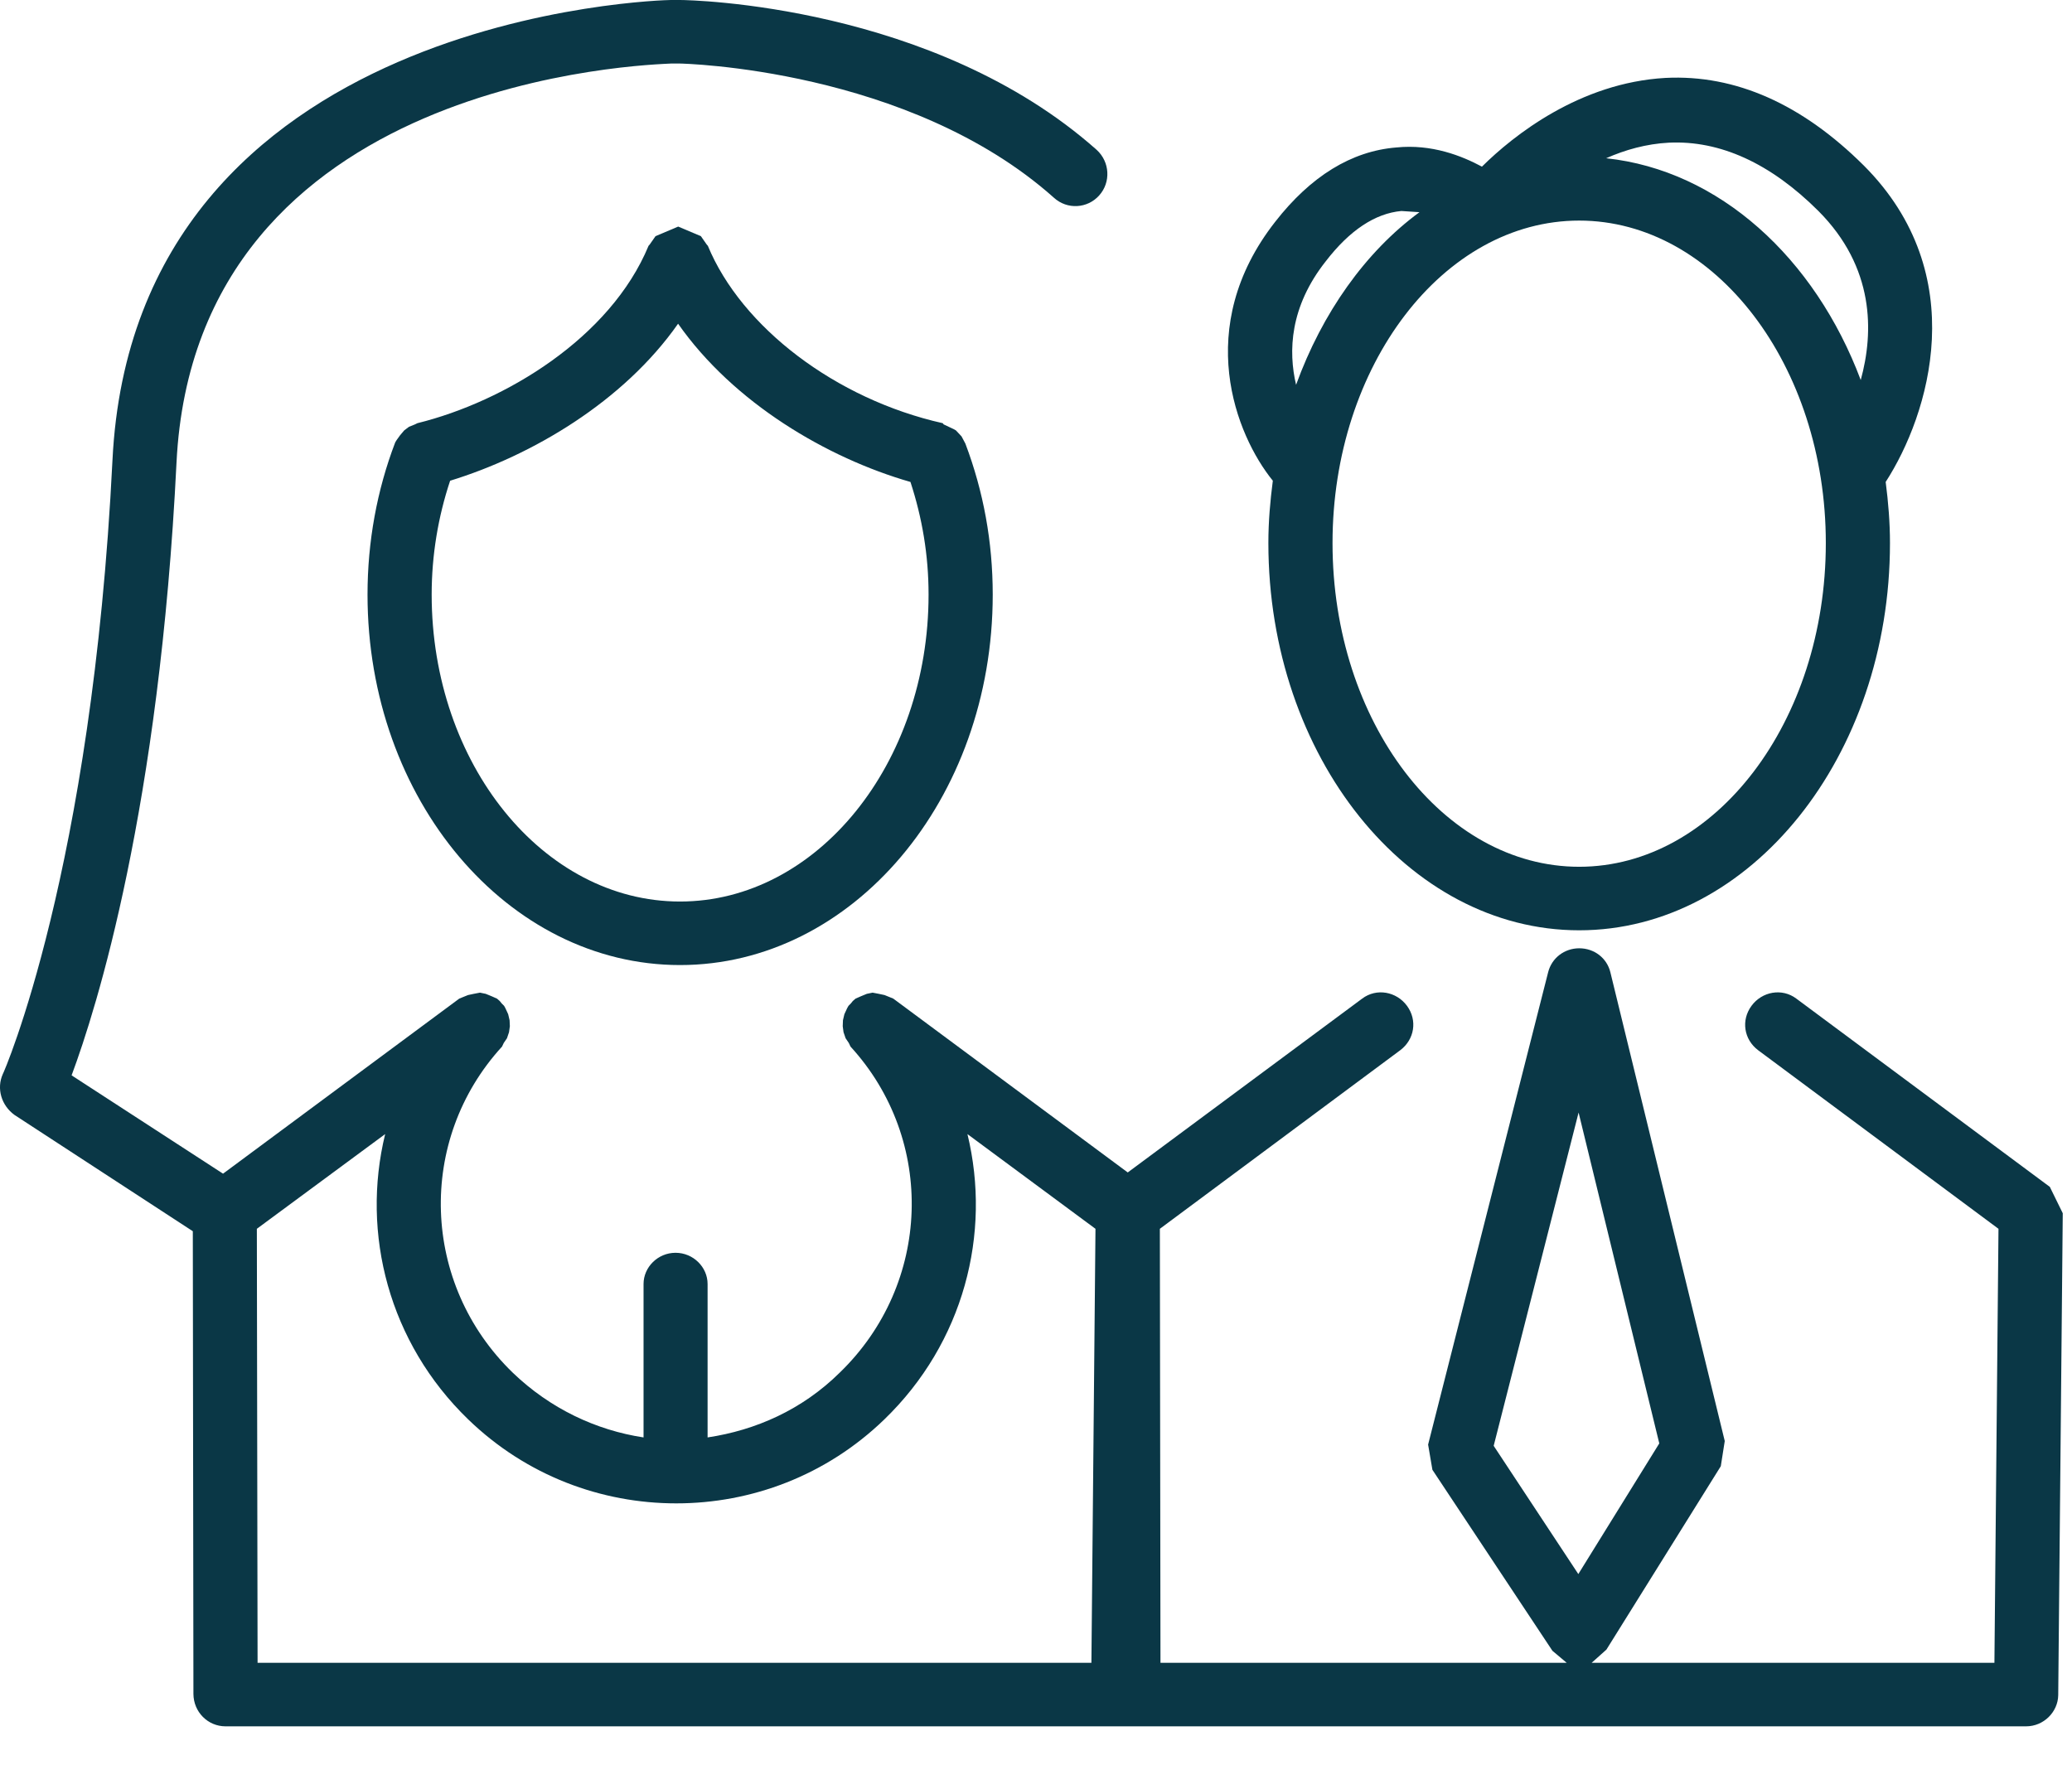
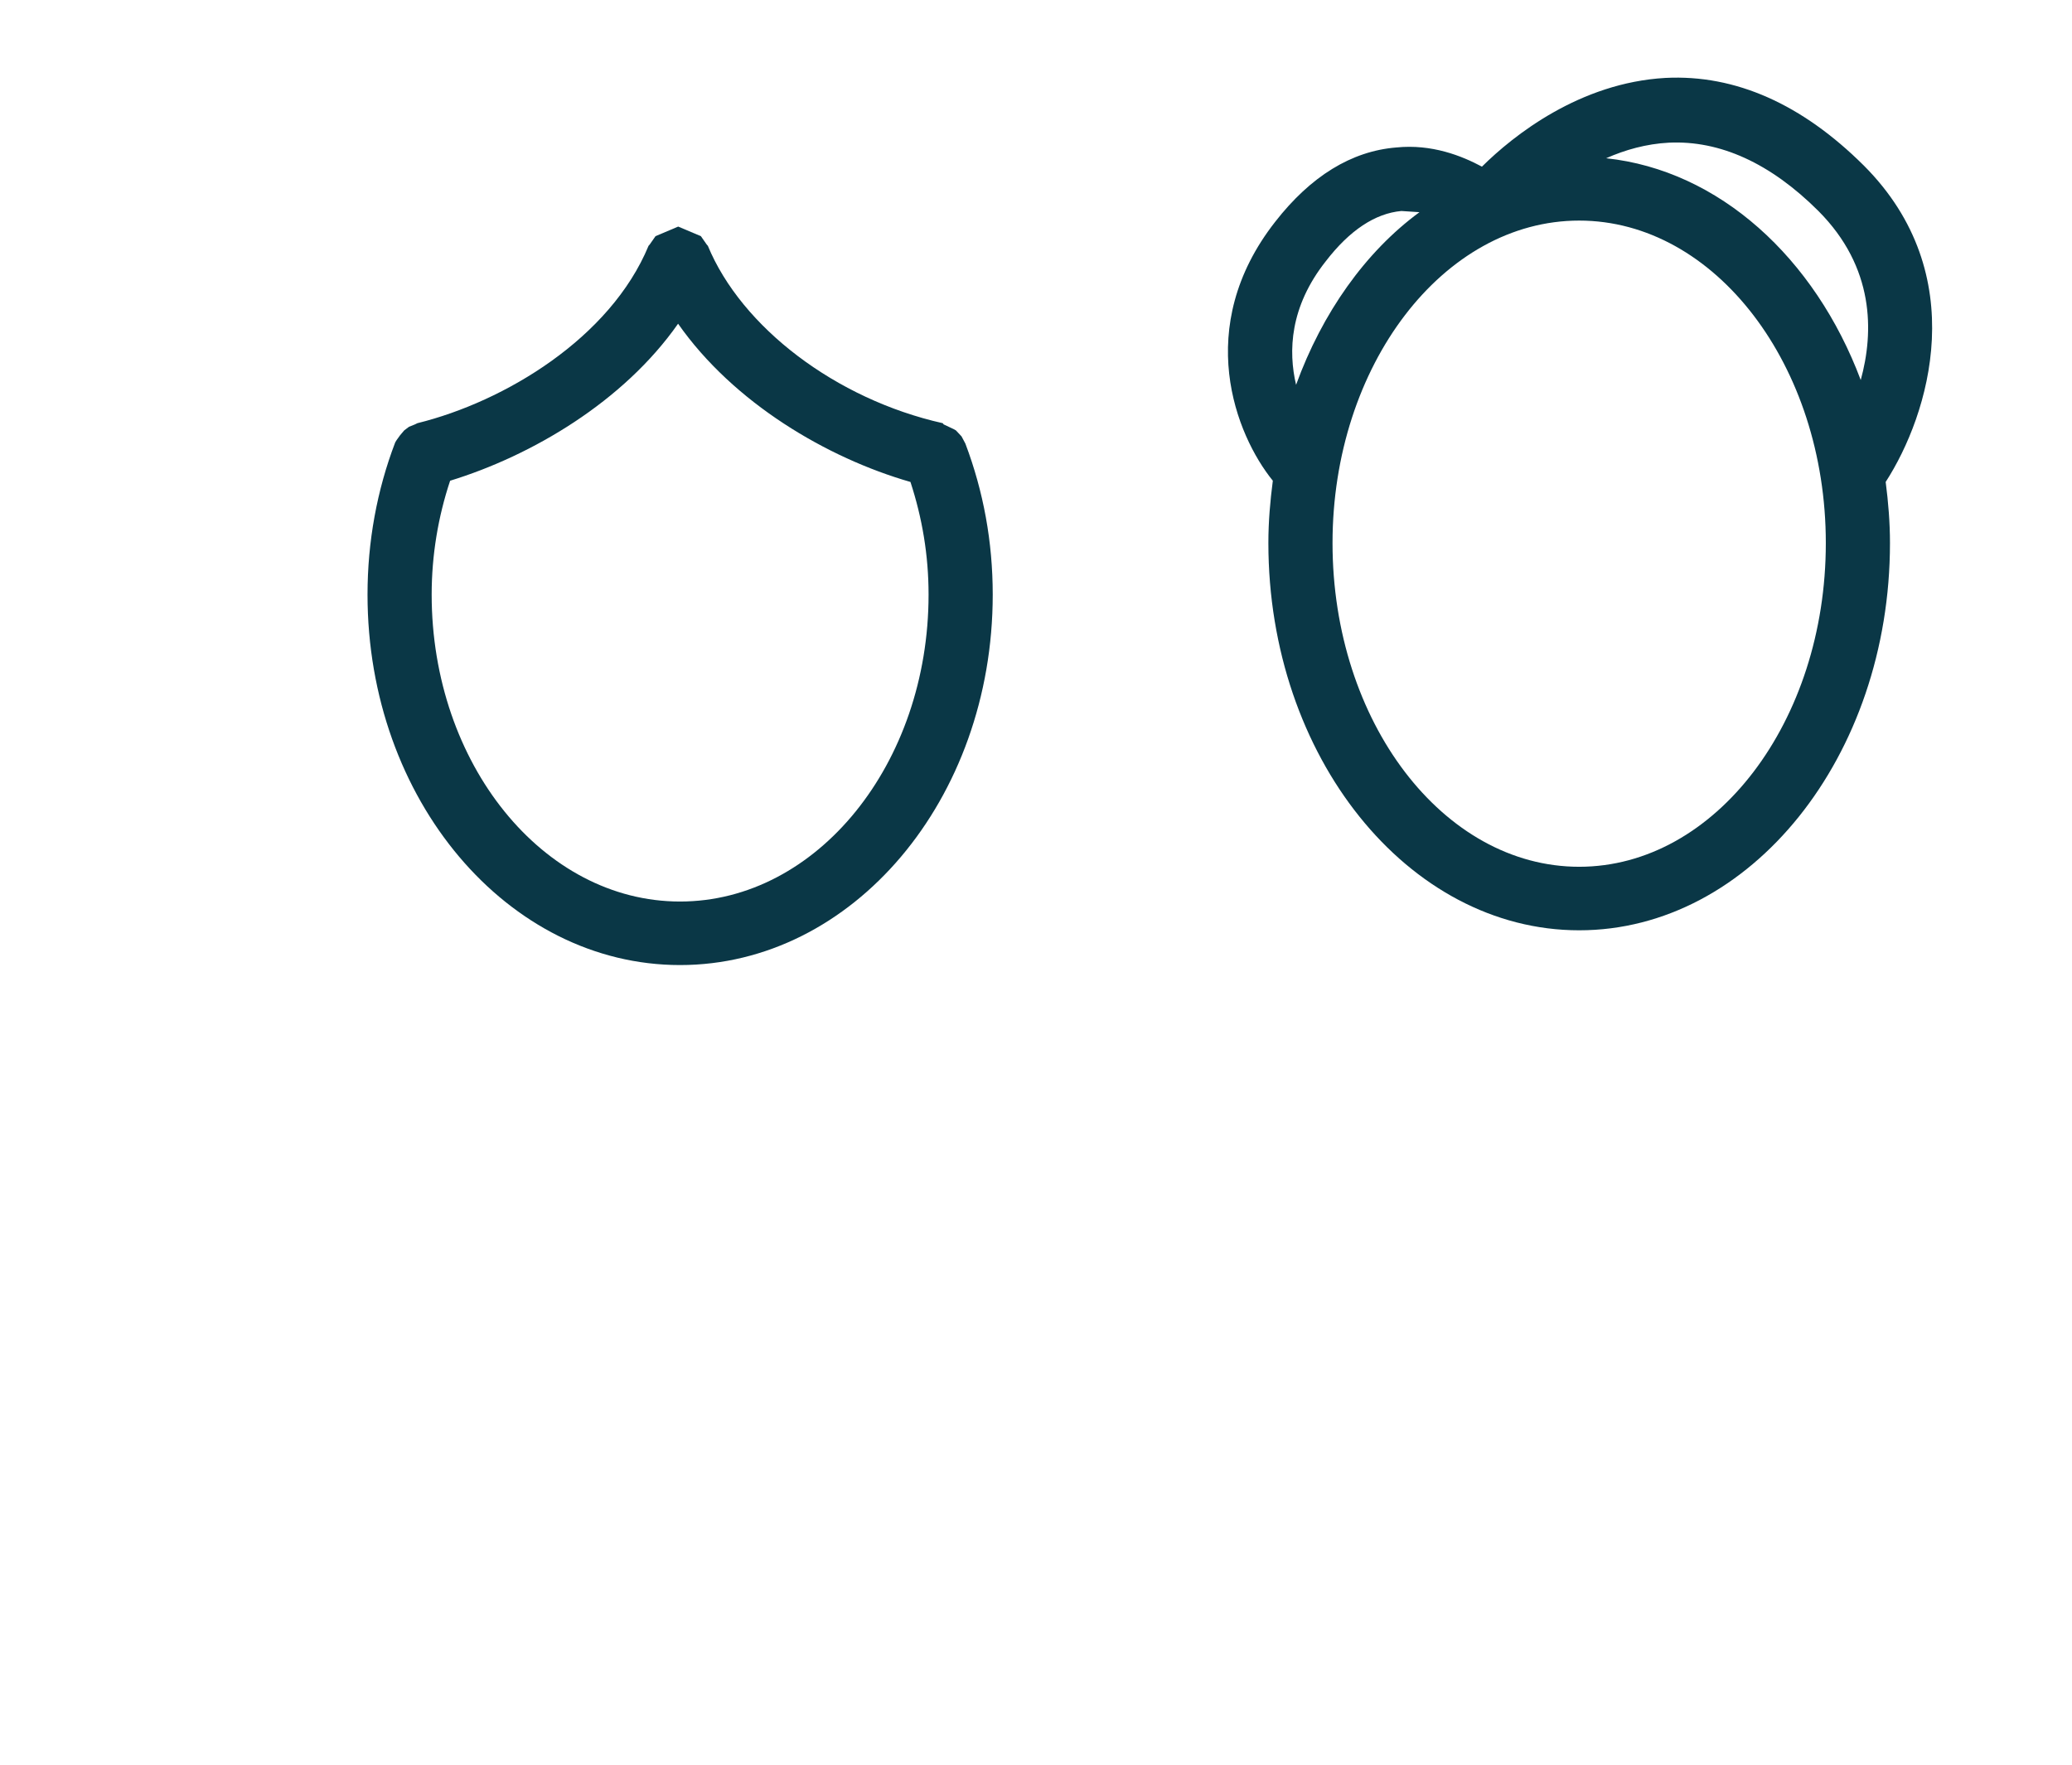
<svg xmlns="http://www.w3.org/2000/svg" width="100%" height="100%" viewBox="0 0 54 46" version="1.1" xml:space="preserve" style="fill-rule:evenodd;clip-rule:evenodd;stroke-linejoin:round;stroke-miterlimit:2;">
-   <path d="M28.444,43.344l-21.731,-0l-0.019,-11.313l3.344,-2.469c-0.632,2.594 0.096,5.438 2.165,7.438c1.519,1.469 3.472,2.188 5.422,2.188c1.95,-0 3.903,-0.719 5.422,-2.188c2.069,-2 2.797,-4.844 2.166,-7.438l3.337,2.469l-0.106,11.313Zm10.484,-5.656l2.213,-8.688l2.103,8.625l-2.11,3.406l-2.206,-3.343Zm14.494,-6.75l-6.606,-4.907c-0.372,-0.281 -0.894,-0.187 -1.169,0.188c-0.275,0.375 -0.2,0.875 0.172,1.156l6.265,4.656l-0.106,11.313l-10.497,-0l0.385,-0.344l2.981,-4.781l0.103,-0.656l-2.981,-12.219c-0.091,-0.375 -0.425,-0.625 -0.81,-0.625l-0.003,-0c-0.381,-0 -0.715,0.25 -0.809,0.625l-3.128,12.312l0.112,0.657l3.128,4.718l0.372,0.313l-10.587,-0l-0.016,-11.313l6.266,-4.656c0.372,-0.281 0.45,-0.781 0.175,-1.156c-0.275,-0.375 -0.797,-0.469 -1.169,-0.188l-6.109,4.531l-6.11,-4.531l-0.075,-0.031l-0.153,-0.062l-0.15,-0.032l-0.162,-0.031l-0.15,0.031l-0.153,0.063l-0.141,0.062l-0.072,0.063l-0.05,0.062l-0.062,0.063l-0.035,0.062l-0.072,0.156l-0.037,0.157l-0.006,0.156l0.021,0.156l0.054,0.157l0.084,0.125l0.044,0.093c2.231,2.438 2.109,6.188 -0.282,8.5c-0.981,0.969 -2.19,1.5 -3.443,1.688l-0,-4c-0,-0.438 -0.372,-0.813 -0.835,-0.813c-0.462,0 -0.834,0.375 -0.834,0.813l-0,4c-1.238,-0.188 -2.434,-0.75 -3.409,-1.688c-2.388,-2.312 -2.51,-6.062 -0.279,-8.5l0.044,-0.093l0.085,-0.125l0.053,-0.157l0.022,-0.156l-0.007,-0.156l-0.037,-0.157l-0.072,-0.156l-0.034,-0.062l-0.063,-0.063l-0.05,-0.062l-0.072,-0.063l-0.14,-0.062l-0.154,-0.063l-0.15,-0.031l-0.162,0.031l-0.15,0.032l-0.153,0.062l-0.075,0.031l-6.156,4.563l-3.947,-2.563c0.653,-1.75 2.29,-6.968 2.734,-15.968c0.497,-10.094 12.394,-10.375 12.891,-10.407l0.222,0c0.059,0 5.975,0.125 9.756,3.5c0.344,0.313 0.872,0.282 1.178,-0.062c0.309,-0.344 0.278,-0.875 -0.066,-1.188c-4.256,-3.781 -10.581,-3.906 -10.856,-3.906l-0.244,-0c-0.14,-0 -13.975,0.312 -14.55,12c-0.528,10.688 -2.834,15.969 -2.859,16c-0.166,0.375 -0.038,0.813 0.306,1.063l4.647,3.031l0.016,12.062c0.003,0.469 0.375,0.844 0.837,0.844l46.925,0c0.46,0 0.831,-0.375 0.838,-0.813l0.118,-12.562l-0.337,-0.687Z" style="fill:#0a3746;fill-rule:nonzero;" />
  <path d="M17.722,23.5c-3.569,0 -6.472,-3.594 -6.472,-8c0,-1.031 0.169,-2.031 0.481,-2.969c2.135,-0.656 4.519,-2.062 5.941,-4.093c1.444,2.062 3.878,3.499 6.056,4.125c0.306,0.937 0.472,1.906 0.472,2.937c0,4.406 -2.906,8 -6.478,8Zm7.337,-12.125l-0.146,-0.156l-0.054,-0.031l-0.265,-0.125l-0.025,-0.032c-2.785,-0.625 -5.244,-2.5 -6.122,-4.625l-0.028,-0.031l-0.153,-0.219l-0.591,-0.25l-0.591,0.25l-0.153,0.219l-0.028,0.031c-0.997,2.406 -3.747,4.063 -6.025,4.625l-0.065,0.032l-0.154,0.062l-0.125,0.094l-0.106,0.125l-0.09,0.125l-0.038,0.062c-0.478,1.25 -0.722,2.594 -0.722,3.969c0,5.344 3.653,9.656 8.144,9.656c4.494,0 8.15,-4.312 8.15,-9.656c-0,-1.375 -0.241,-2.688 -0.713,-3.937l-0.1,-0.188Z" style="fill:#0a3746;fill-rule:nonzero;" />
  <path d="M41.156,22.594c-3.543,-0 -6.428,-3.781 -6.428,-8.438c0,-4.625 2.885,-8.406 6.428,-8.406c3.544,0 6.428,3.781 6.428,8.406c0,4.657 -2.884,8.438 -6.428,8.438Zm-6.606,-15.781c0.625,-0.813 1.291,-1.251 1.972,-1.313l0.472,0.031c-1.406,1.031 -2.535,2.625 -3.216,4.5c-0.206,-0.875 -0.165,-2.031 0.772,-3.218Zm8.944,-3.094c1.328,-0.063 2.644,0.531 3.897,1.781c1.465,1.469 1.447,3.156 1.103,4.406c-1.197,-3.187 -3.691,-5.468 -6.635,-5.781c0.494,-0.219 1.044,-0.375 1.635,-0.406Zm5.078,0.594c-1.603,-1.594 -3.338,-2.375 -5.166,-2.282c-2.234,0.125 -3.965,1.5 -4.784,2.313c-0.525,-0.281 -1.306,-0.594 -2.231,-0.5c-1.169,0.094 -2.232,0.75 -3.157,1.937c-2.153,2.75 -1.025,5.563 -0.062,6.75c-0.069,0.532 -0.116,1.063 -0.116,1.625c0,5.563 3.635,10.094 8.1,10.094c4.466,0 8.1,-4.531 8.1,-10.094c0,-0.531 -0.043,-1.062 -0.112,-1.593c1.131,-1.751 2.269,-5.407 -0.572,-8.25Z" style="fill:#0a3746;fill-rule:nonzero;" />
</svg>